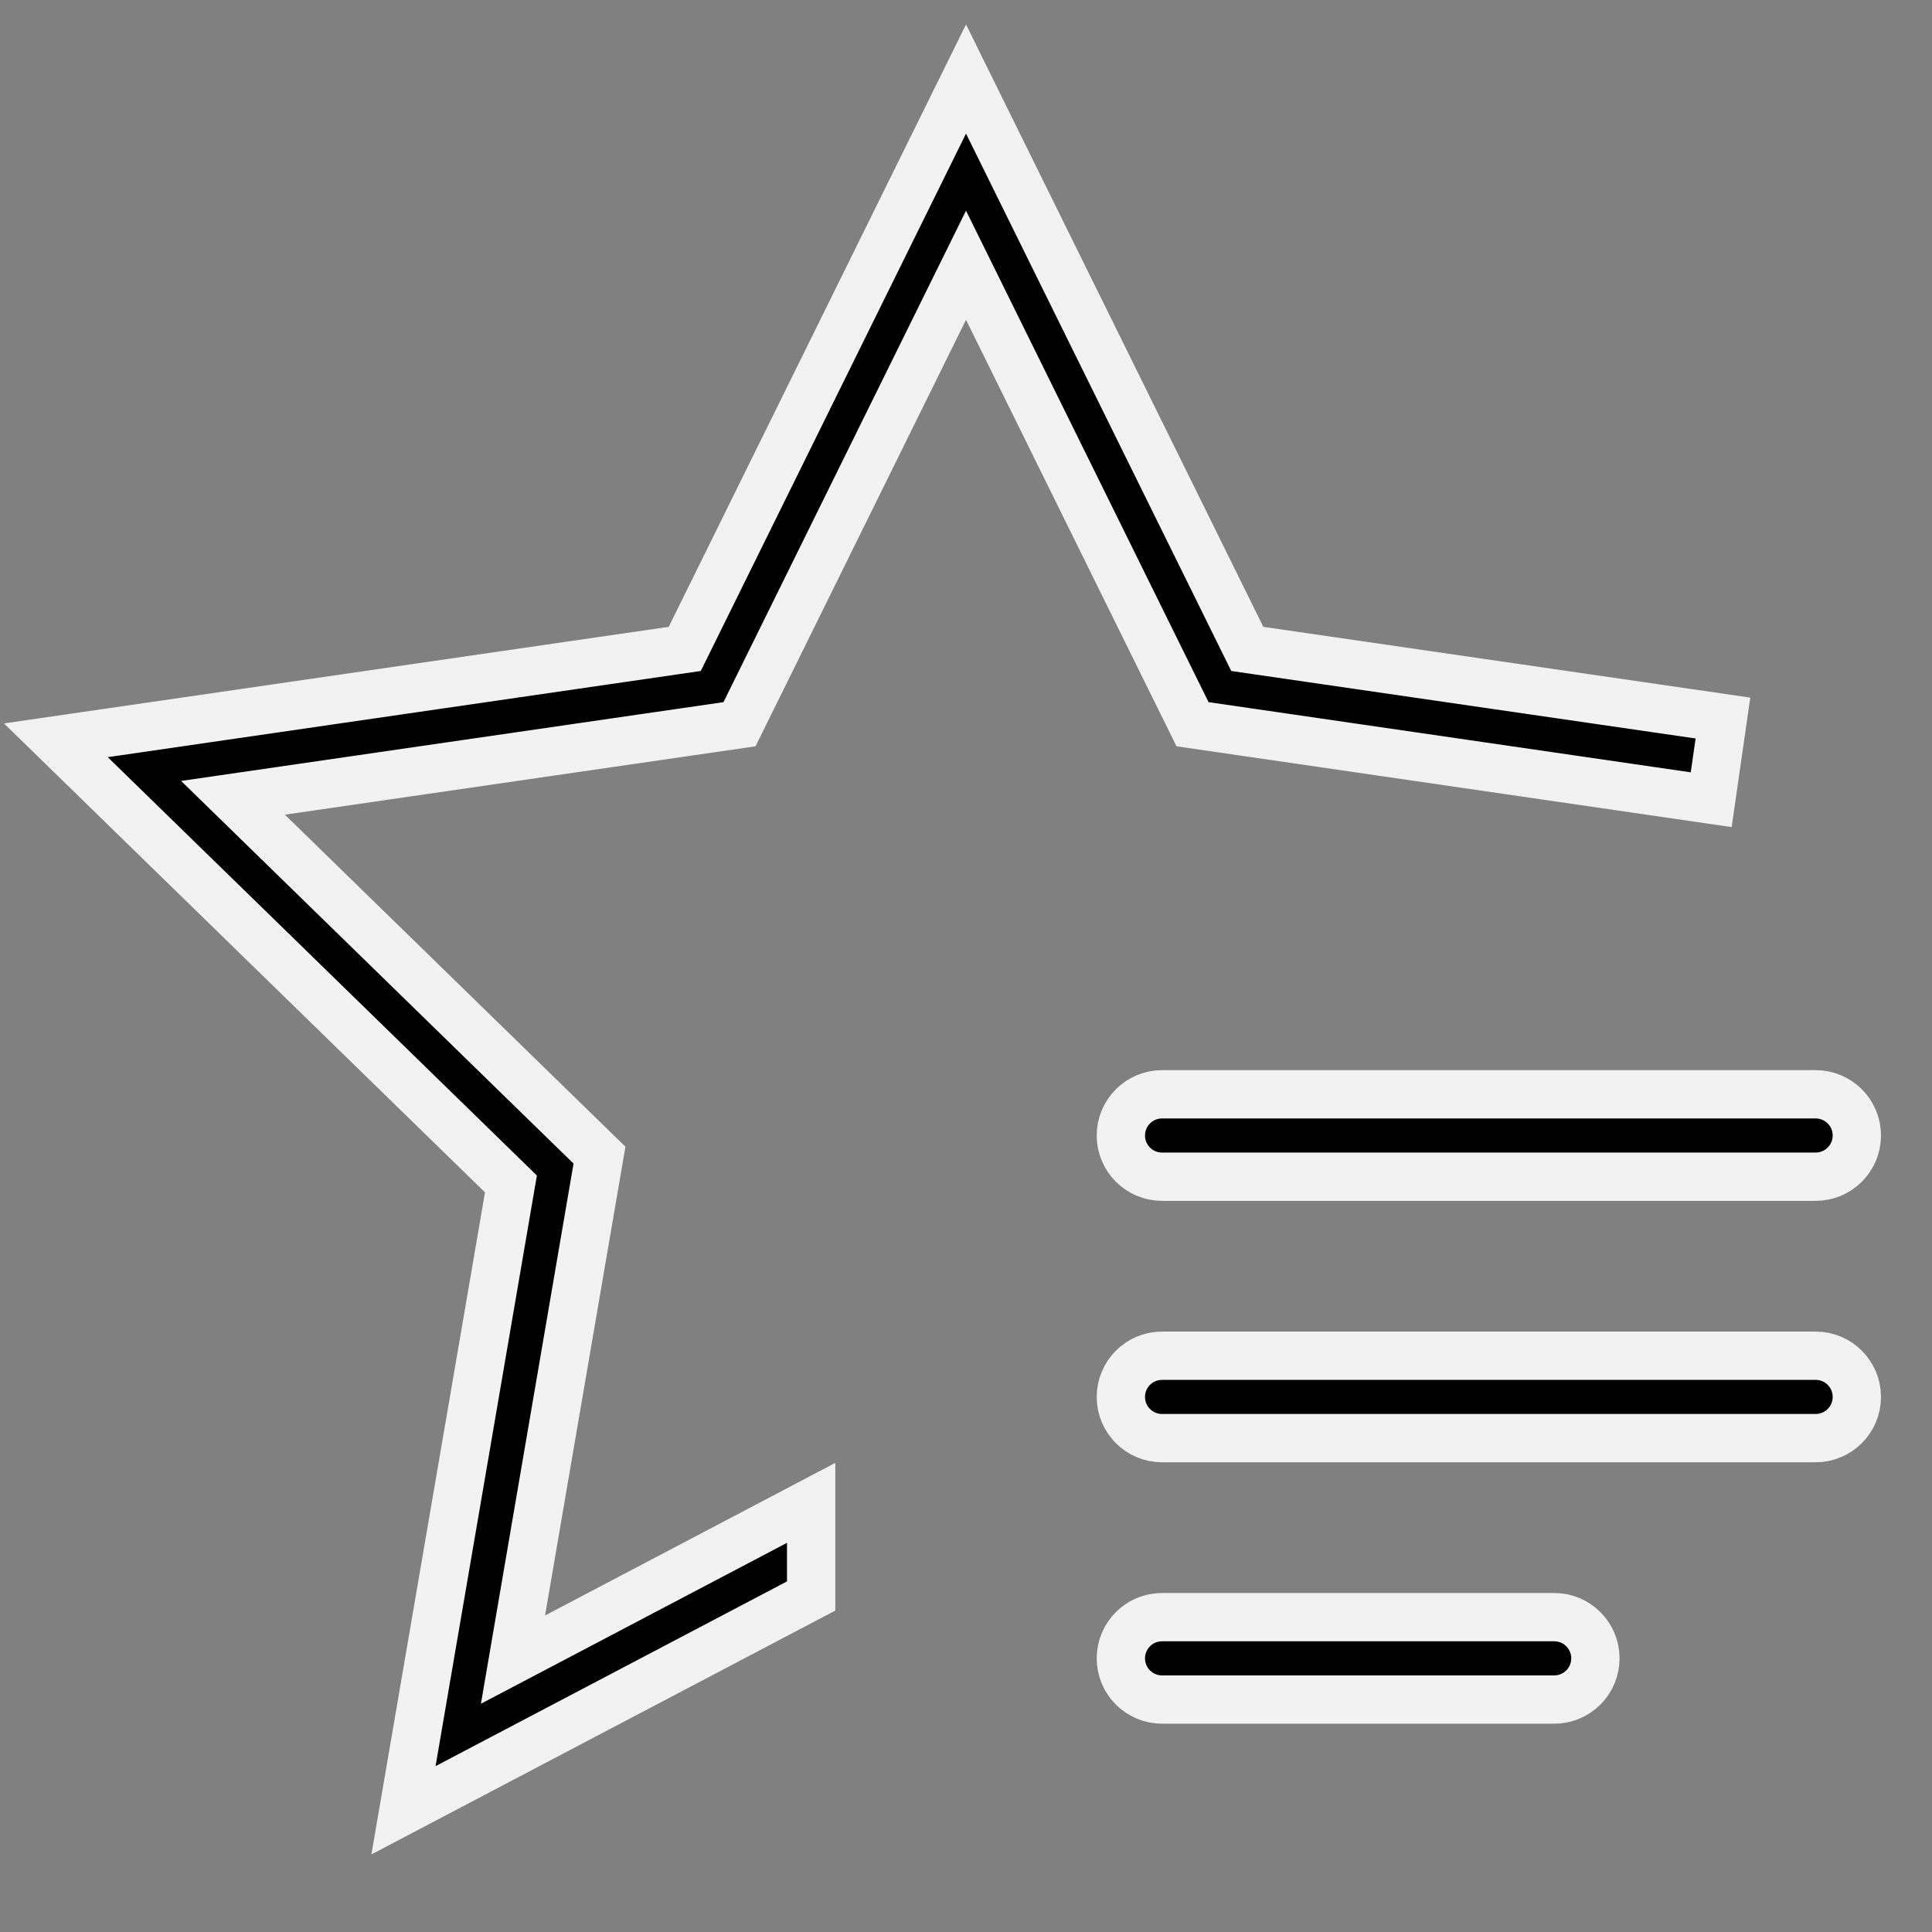
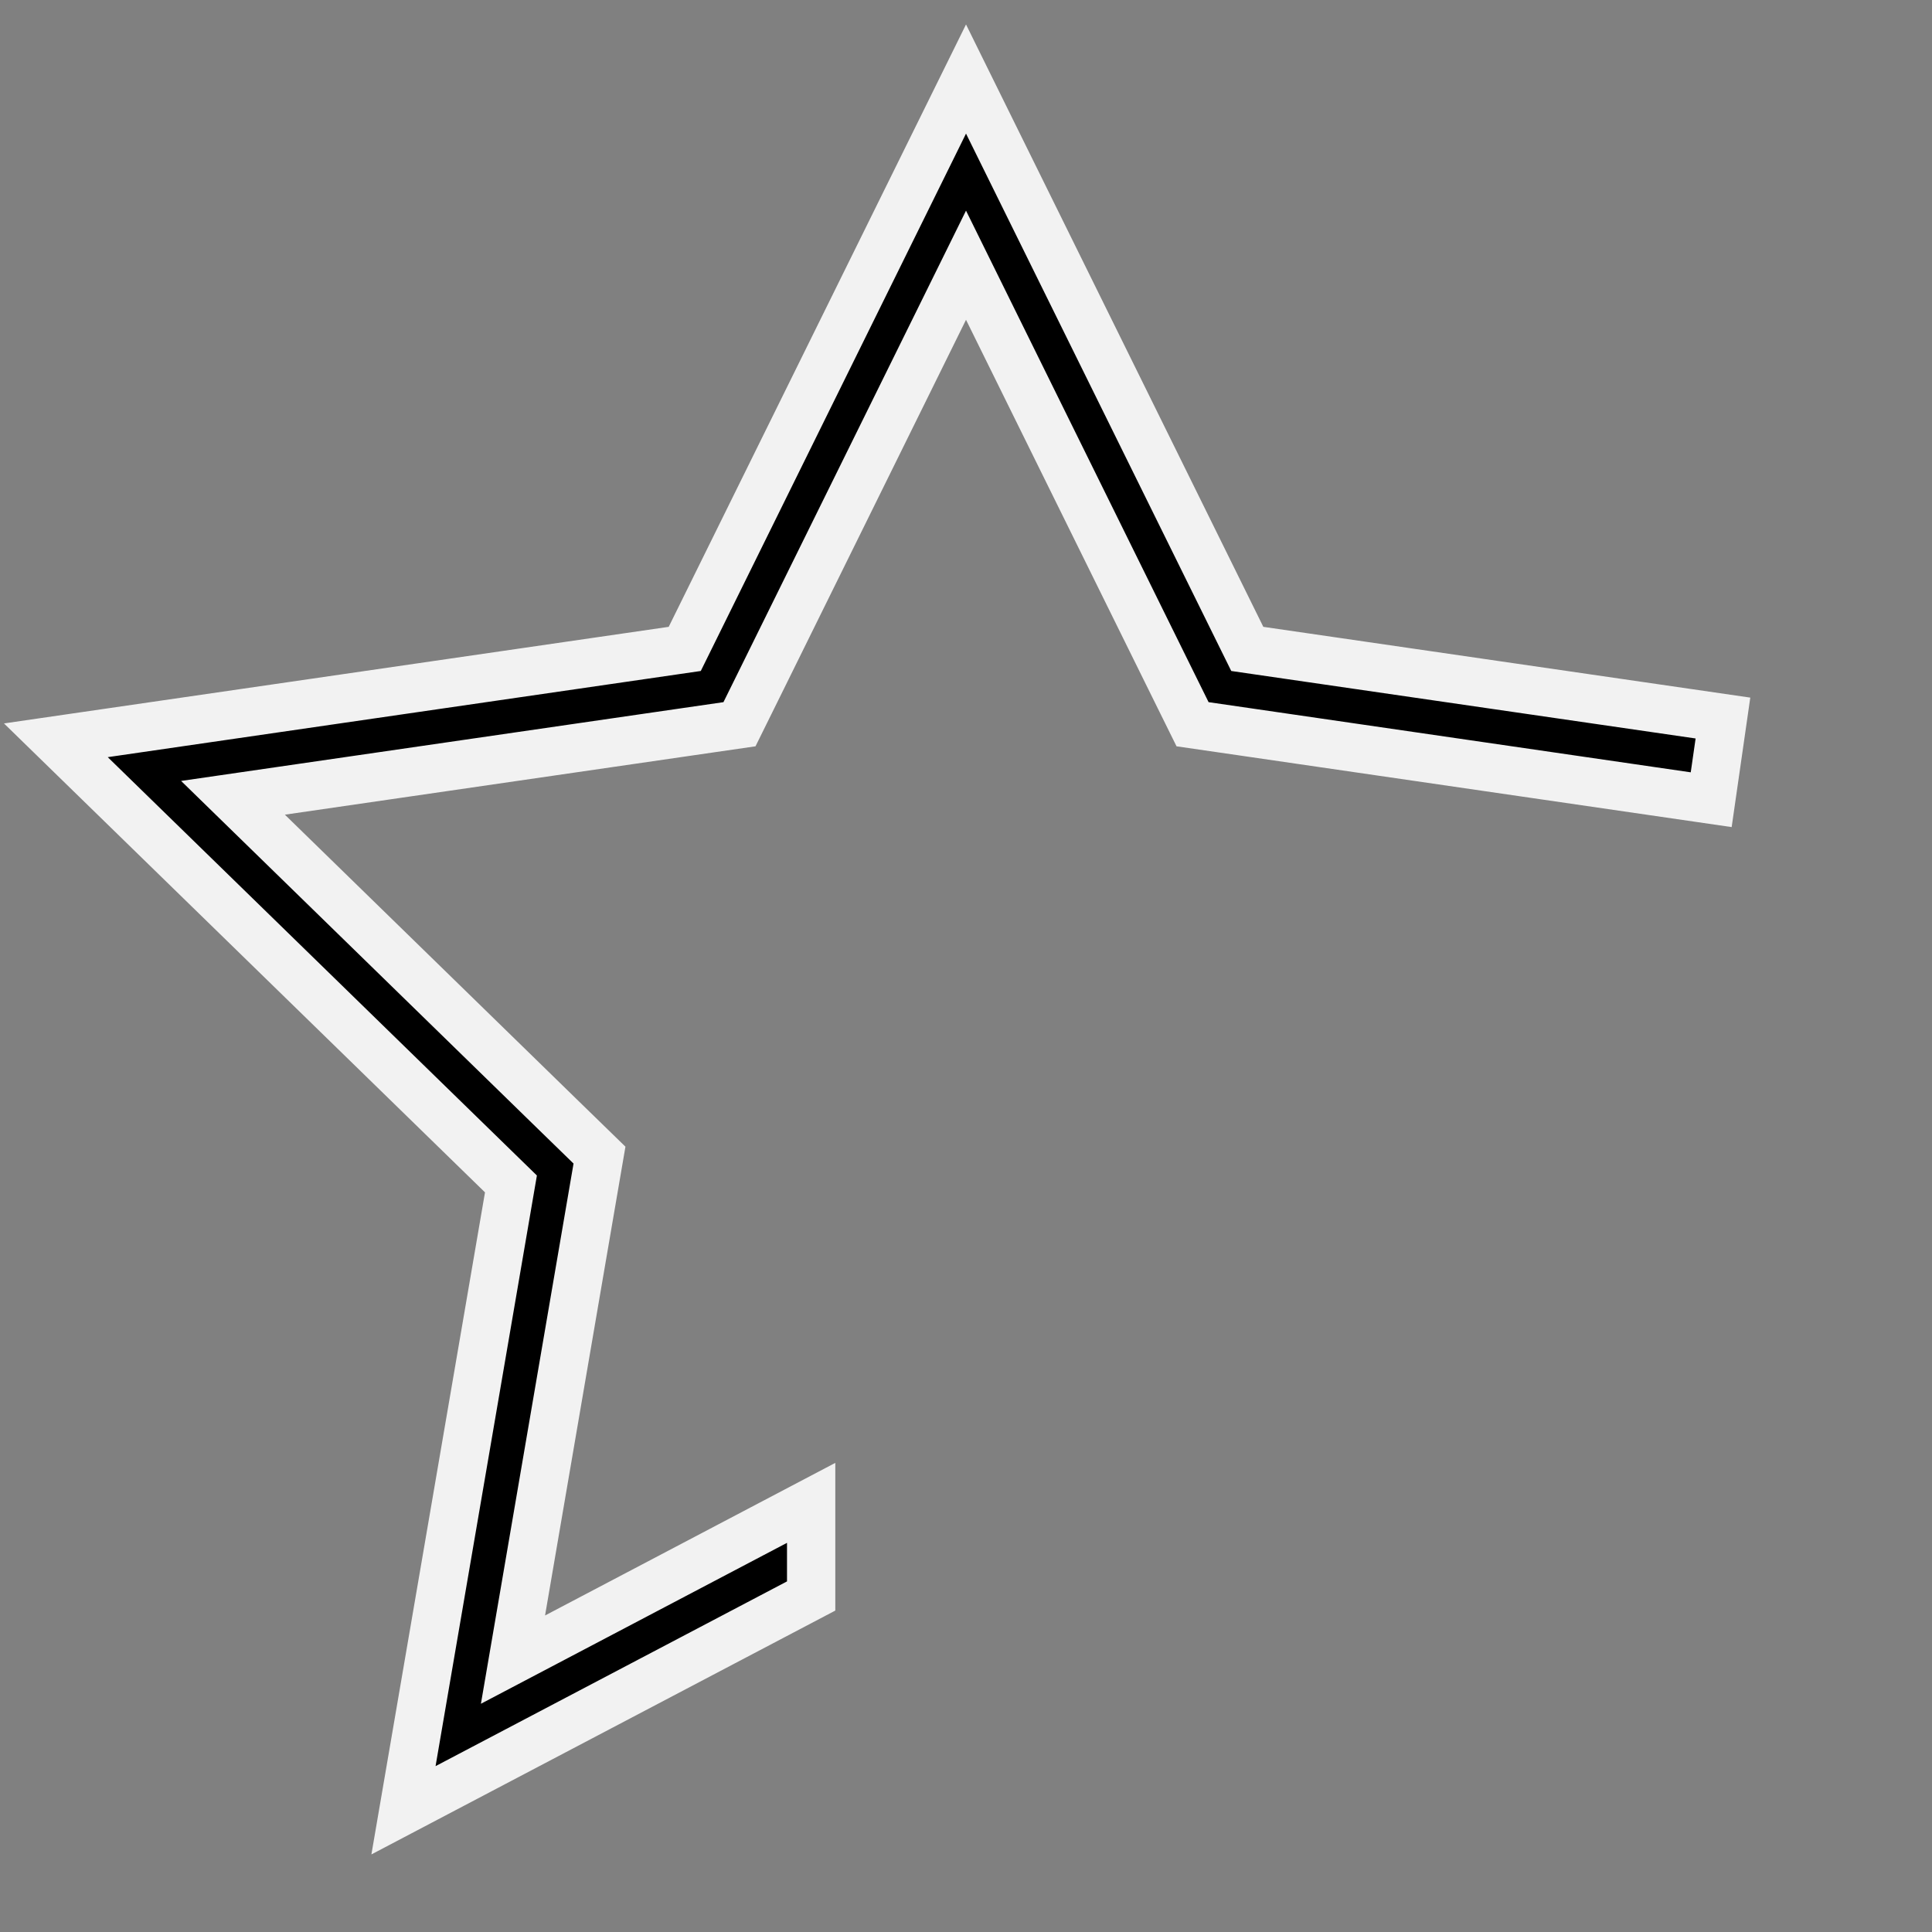
<svg xmlns="http://www.w3.org/2000/svg" width="400" height="400" viewBox="0 0 400 400" fill="none">
  <rect x="0" y="0" width="400" height="400" fill="#808080" stroke="none" />
  <g clip-path="url(#clip0_955_1143)">
-     <path d="M232.062 343.344C232.062 338.632 235.882 334.812 240.594 334.812H321.781C326.493 334.812 330.312 338.632 330.312 343.344C330.312 348.055 326.493 351.875 321.781 351.875H240.594C235.882 351.875 232.062 348.055 232.062 343.344ZM232.062 289.219C232.062 284.507 235.882 280.688 240.594 280.688H375.906C380.618 280.688 384.438 284.507 384.438 289.219C384.438 293.93 380.618 297.75 375.906 297.75H240.594C235.882 297.75 232.062 293.93 232.062 289.219ZM232.062 235.094C232.062 230.382 235.882 226.562 240.594 226.562H375.906C380.618 226.562 384.438 230.382 384.438 235.094C384.438 239.805 380.618 243.625 375.906 243.625H240.594C235.882 243.625 232.062 239.805 232.062 235.094Z" fill="black" stroke="#F2F2F2" stroke-width="10" />
    <path d="M257.073 131.993L258.237 134.35L260.838 134.728L356.718 148.664L354.286 165.571L258.38 151.611L258.378 151.61L246.906 149.945L241.766 139.543L241.764 139.54L204.487 63.998L200.003 54.911L195.519 63.998L158.242 139.54L158.241 139.543L153.101 149.945L141.628 151.61L141.628 151.61L58.262 163.721L48.238 165.177L55.49 172.249L115.812 231.069L115.815 231.072L124.119 239.155L122.155 250.594L122.155 250.595L107.92 333.622L106.208 343.607L115.175 338.893L167.941 311.15V330.432L83.537 374.798L105.341 247.711L105.786 245.121L103.904 243.286L11.567 153.27L139.169 134.728L141.77 134.35L142.933 131.993L200.003 16.36L257.073 131.993Z" fill="black" stroke="#F2F2F2" stroke-width="10" />
  </g>
  <defs>
    <clipPath id="clip0_955_1143">
      <rect width="400" height="400" fill="white" />
    </clipPath>
  </defs>
</svg>